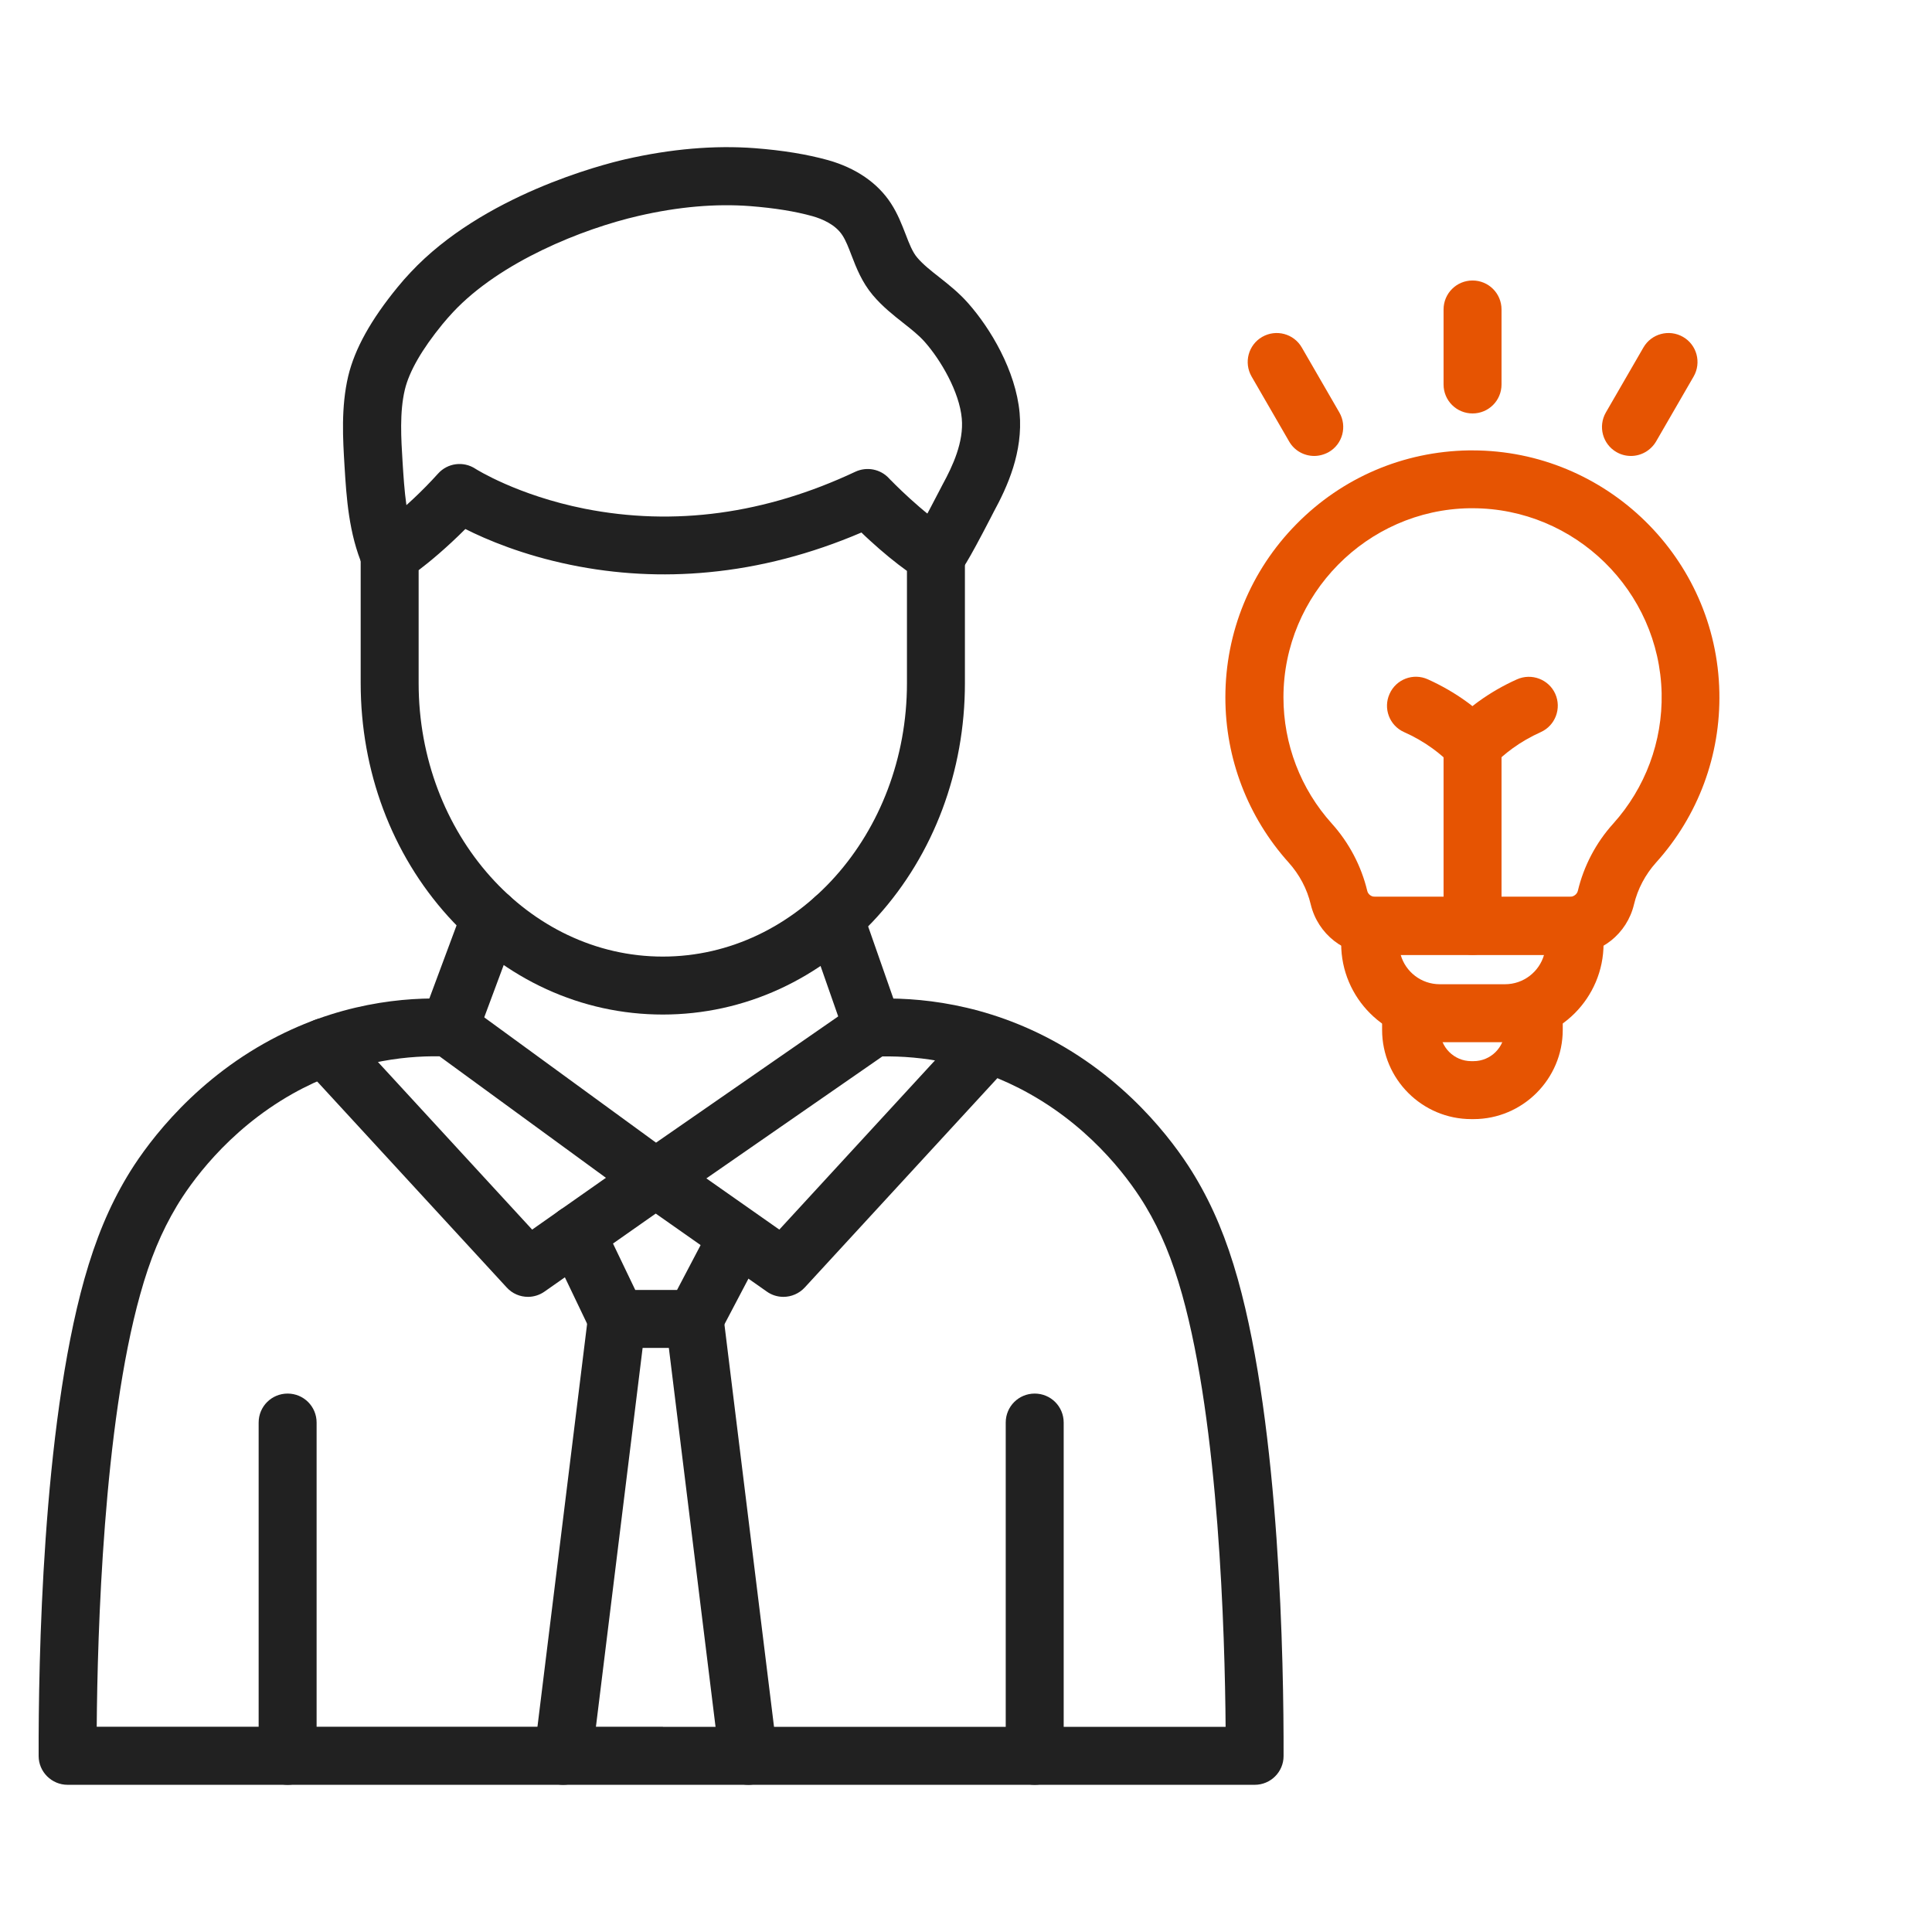
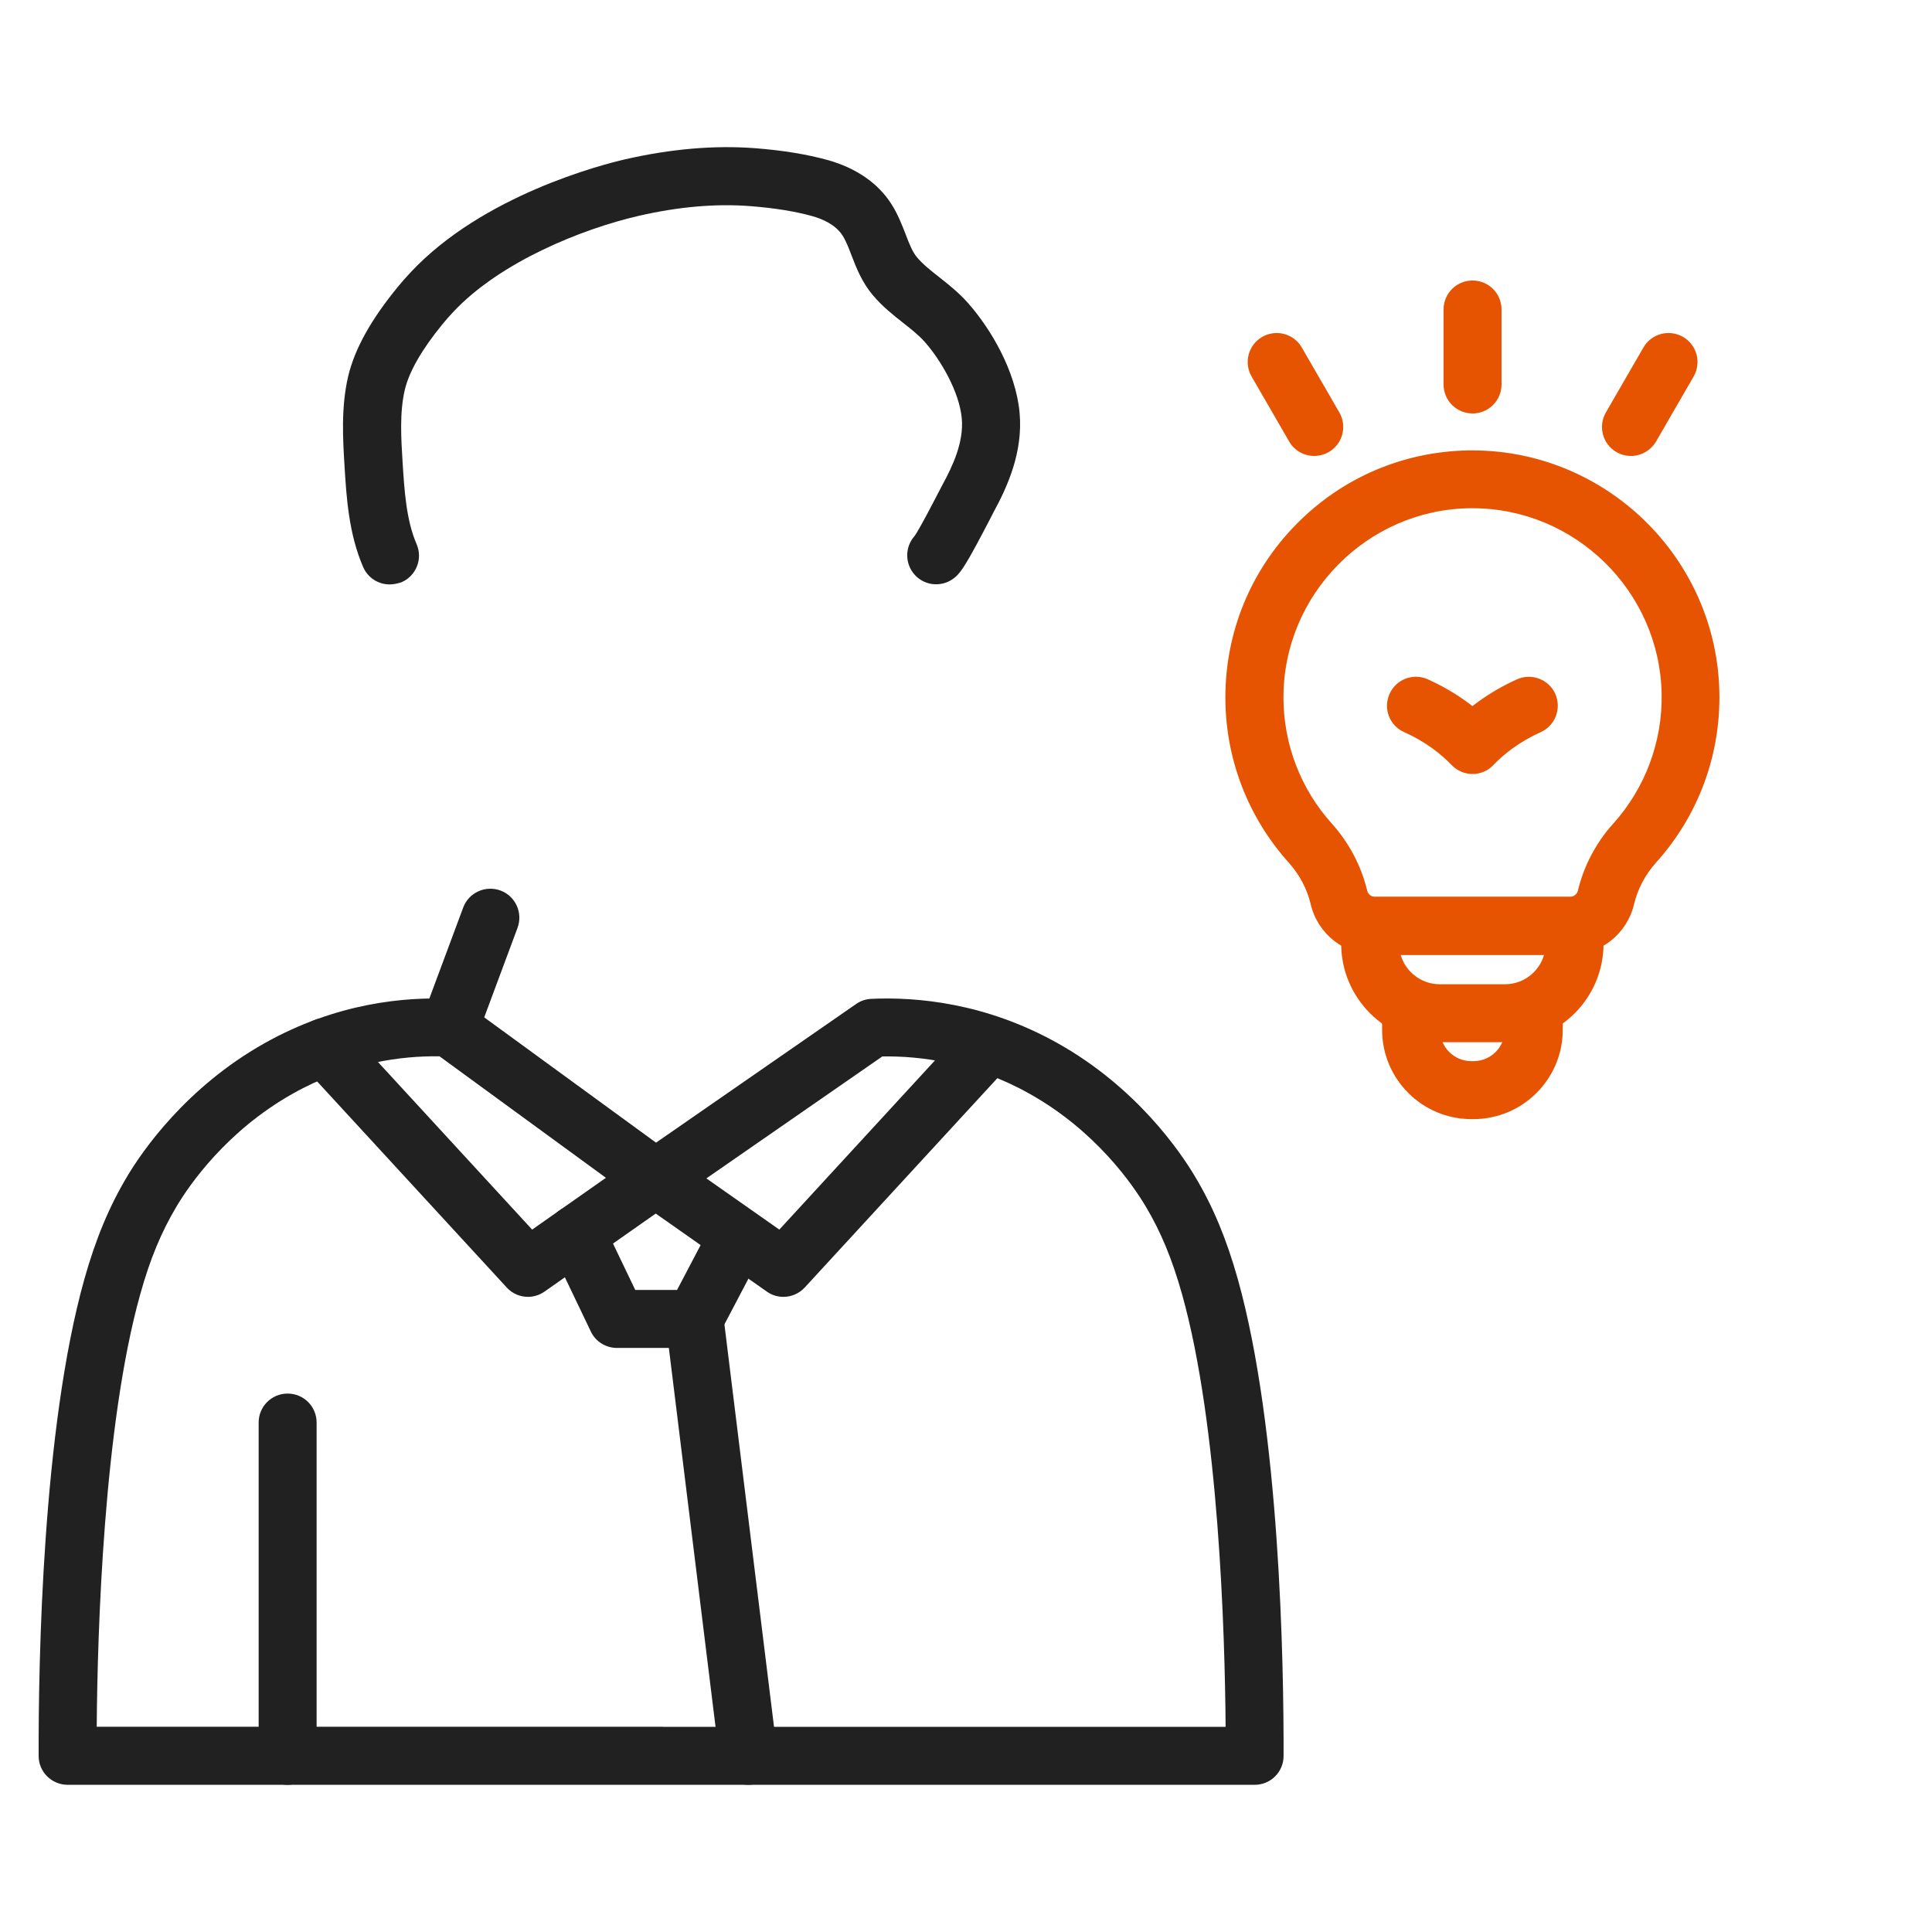
<svg xmlns="http://www.w3.org/2000/svg" id="Layer_1" enable-background="new 0 0 1600 1600" height="512" viewBox="0 0 1600 1600" width="512">
  <g fill="#212121">
    <g>
      <path d="m1039.1 1478.1h-492.8c-.2 0-.5 0-.7 0h-489.6c-13.2 0-24-10.7-24-23.9-.2-77.4 3-270.7 37.9-395 9.3-33 20.5-60 35.4-84.9 12.5-21 48.7-73.7 113.5-110.2 59.8-33.7 117-38.7 154.5-36.9 4.7.2 9.2 1.8 13 4.6l157 114.5 165.8-114.9c3.7-2.6 8.1-4 12.6-4.2 37.5-1.7 94.7 3.3 154.5 36.9 64.9 36.5 101 89.3 113.5 110.3 14.9 24.9 26.1 51.8 35.4 84.9 34.8 124.3 38.1 317.7 37.9 395 0 13.1-10.7 23.8-23.9 23.8zm-489.6-48h465.5c-.6-77.7-5.6-249.4-36-358-8.2-29.2-17.5-51.8-30.3-73.2-10.6-17.7-41-62.2-95.9-93-46.4-26.1-90.9-31.5-122.1-31l-174 120.6c-8.4 5.8-19.6 5.7-27.8-.3l-164.9-120.4c-31.1-.5-75.5 5-121.7 31-54.8 30.9-85.3 75.3-95.9 93-12.8 21.4-22.2 44-30.3 73.2-30.4 108.6-35.4 280.4-36 358h468.7c.2.1.4.1.7.1z" />
      <g>
        <path d="m238.2 1478.1c-13.3 0-24-10.7-24-24v-276c0-13.3 10.7-24 24-24s24 10.7 24 24v276c0 13.3-10.8 24-24 24z" />
-         <path d="m856.9 1478.1c-13.3 0-24-10.7-24-24v-276c0-13.3 10.7-24 24-24s24 10.7 24 24v276c0 13.3-10.8 24-24 24z" />
      </g>
      <g>
        <path d="m437.3 1074c-6.5 0-13-2.6-17.7-7.8l-168.2-182.8c-9-9.8-8.3-24.9 1.4-33.9 9.8-9 24.9-8.3 33.9 1.4l154 167.4 88.6-62.2c10.8-7.6 25.8-5 33.4 5.8s5 25.8-5.8 33.4l-105.9 74.3c-4.1 2.9-9 4.4-13.7 4.4z" />
        <path d="m648.8 1074c-4.8 0-9.6-1.4-13.8-4.4l-105.8-74.3c-10.8-7.6-13.5-22.6-5.8-33.4 7.6-10.8 22.6-13.5 33.4-5.8l88.6 62.2 154-167.4c9-9.8 24.2-10.4 33.9-1.4s10.4 24.2 1.4 33.9l-168.2 182.8c-4.7 5.1-11.2 7.8-17.7 7.8z" />
      </g>
      <g>
-         <path d="m466.4 1478.1c-1 0-2-.1-3-.2-13.2-1.6-22.5-13.6-20.9-26.8l44.6-361.9c1.6-13.2 13.6-22.5 26.8-20.9s22.5 13.6 20.9 26.8l-44.6 361.9c-1.5 12.2-11.9 21.1-23.8 21.1z" />
        <g>
          <path d="m575.1 1116.3h-64.2c-9.2 0-17.7-5.3-21.6-13.6l-33.7-70.4c-5.7-12-.7-26.3 11.3-32s26.3-.7 32 11.3l27.2 56.7h34.6l28.1-53.5c6.2-11.7 20.7-16.3 32.4-10.1s16.3 20.7 10.1 32.4l-34.9 66.4c-4.2 7.8-12.4 12.8-21.3 12.8z" />
          <path d="m619.7 1478.1c-11.9 0-22.3-8.9-23.8-21.1l-44.6-361.9c-1.6-13.2 7.7-25.1 20.9-26.8 13.2-1.6 25.1 7.7 26.8 20.9l44.6 361.9c1.6 13.2-7.7 25.1-20.9 26.8-1.1.2-2.1.2-3 .2z" />
        </g>
      </g>
      <g>
        <g>
-           <path d="m548.9 840.2c-67.3 0-130.4-28.9-177.8-81.3-46.7-51.7-72.4-120.3-72.4-193.2v-105.7c0-8.1 4-15.6 10.8-20 .2-.1 25.7-17.2 53.3-47.8 7.9-8.8 21-10.5 30.9-4 .3.2 34.7 22 90.5 33.1 74.3 14.7 149.7 4.4 224.1-30.6 9.6-4.5 20.9-2.2 27.9 5.4 1.9 2 27.8 28.8 51.5 43.5 7.1 4.4 11.4 12.1 11.4 20.4v105.8c0 72.8-25.7 141.4-72.4 193.2-47.4 52.3-110.5 81.2-177.8 81.2zm-202.2-368v93.6c0 124.8 90.7 226.4 202.2 226.4s202.2-101.6 202.2-226.4v-93c-9.6-6.9-20-15.4-30.8-25.3-2.5-2.3-4.9-4.5-6.9-6.5-41.6 17.8-84.1 28.9-126.6 32.9-38.4 3.7-76.8 1.6-114.2-6.1-39.5-8.1-69.6-20.8-87.2-29.7-15.7 15.7-29.6 27.2-38.7 34.1zm388.9-42.9c-.1 0-.1 0 0 0zm.8-33c.6.7 1.2 1.4 1.8 2.2.7 1 1.3 2 1.8 3.1-.9-1.9-2.1-3.7-3.6-5.3z" />
          <path d="m322.7 484c-9.3 0-18.1-5.4-22-14.5-11.9-27.6-13.8-57.5-15.4-83.9-1.3-21.6-3-48.4 3.1-74.2 5.4-22.5 18.7-46.5 40.8-73.5 3.5-4.3 7.1-8.4 10.8-12.3 59.8-64 158.7-89.3 177.9-93.7 37.6-8.6 73.6-11.7 107-9.2 23.5 1.8 43.4 5.1 60.8 9.9 23.1 6.5 41.2 18.9 52.2 35.9 5.6 8.6 9 17.6 12.1 25.5 3 7.9 5.7 14.7 9.5 19.2 4.9 5.8 11.5 11 18.4 16.4 7.6 6 16.1 12.7 23.8 21.4 18.5 20.9 39.5 55.9 42.7 91 2.9 32.4-10 60.9-21.6 82.2-.3.6-1.1 2.1-2.2 4.3-20 38.6-24.4 44.8-29.1 49.1-9.8 8.9-25 8.3-33.9-1.5-8.4-9.2-8.3-23.2-.1-32.3 2-2.8 7.2-11.8 20.4-37.3 1.6-3 2.3-4.4 2.7-5.2 8.3-15.2 17.7-35.2 15.9-54.8-2-22-17.4-48.4-30.8-63.5-4.8-5.4-11-10.3-17.6-15.5-8.1-6.4-17.3-13.6-25.3-23.1-9-10.7-13.6-22.5-17.6-32.9-2.4-6.3-4.7-12.3-7.6-16.7-5.8-8.9-16.7-13.5-24.8-15.8-14.4-4-31.2-6.7-51.5-8.3-28.5-2.2-59.7.5-92.5 8.1-46.5 10.7-114.6 38-153.6 79.7-2.9 3.1-5.9 6.5-8.7 9.9-17.1 20.9-27.6 39.2-31.2 54.2-4.5 18.8-3.1 40.7-1.9 60.1 1.5 23.6 3 48 11.6 67.9 5.3 12.2-.3 26.3-12.5 31.6-3.4 1.1-6.6 1.8-9.8 1.8zm436.2-41.8s0 .1 0 0z" />
        </g>
        <g>
-           <path d="m722.9 875.1c-9.9 0-19.2-6.2-22.7-16.1l-31.7-90.6c-4.4-12.5 2.2-26.2 14.7-30.6s26.2 2.2 30.6 14.7l31.7 90.6c4.4 12.5-2.2 26.2-14.7 30.6-2.6.9-5.3 1.4-7.9 1.4z" />
          <path d="m372.2 875.1c-2.8 0-5.6-.5-8.4-1.5-12.4-4.6-18.7-18.4-14.1-30.9l33.9-91.1c4.6-12.4 18.4-18.7 30.9-14.1 12.4 4.6 18.7 18.4 14.1 30.9l-33.9 91.1c-3.6 9.6-12.8 15.6-22.5 15.6z" />
        </g>
      </g>
    </g>
    <g>
      <path d="m1246.4 863.1h-54.1c-45 0-81.6-36.6-81.6-81.6v-14.7c0-13.3 10.7-24 24-24h169.3c13.3 0 24 10.7 24 24v14.7c0 45-36.6 81.6-81.6 81.6zm-86.4-72.3c4 14 17 24.3 32.3 24.3h54.1c15.3 0 28.3-10.3 32.3-24.3z" style="&#10;    fill: #e65402;&#10;" />
      <path d="m1220.3 926.8h-1.8c-40.7 0-73.9-33.1-73.9-73.9v-15.8c0-13.3 10.7-24 24-24s24 10.7 24 24v15.8c0 14.3 11.6 25.9 25.9 25.9h1.8c14.3 0 25.9-11.6 25.9-25.9v-15.8c0-13.3 10.7-24 24-24s24 10.7 24 24v15.8c0 40.7-33.2 73.9-73.9 73.9z" style="&#10;    fill: #e65402;&#10;" />
-       <path d="m1219.5 790.8c-13.3 0-24-10.7-24-24v-149.8c0-13.3 10.7-24 24-24s24 10.7 24 24v149.8c0 13.2-10.7 24-24 24z" style="&#10;    fill: #e65402;&#10;" />
      <g>
        <path d="m1300 790.8h-161.2c-25.5 0-47.4-17.2-53.3-41.8-3-12.8-9.4-24.8-18.3-34.7-33.8-37.6-52.4-86.1-52.4-136.7 0-54.1 20.9-105.1 58.9-143.6 37.9-38.5 88.5-60.1 142.5-61h3.2c110.8 0 202.3 89.2 204.5 200.3 1.1 52.2-17.5 102.3-52.4 141-8.9 9.9-15.3 22-18.3 34.7-5.8 24.3-27.2 41.4-52.3 41.8-.3 0-.6 0-.9 0zm-80.6-369.9c-.8 0-1.6 0-2.4 0-85 1.3-154.1 71.5-154.1 156.6 0 38.7 14.2 75.9 40.1 104.6 14.3 15.9 24.4 35.2 29.3 55.7.7 2.9 3.4 4.9 6.6 4.9h160.5.7c3.1 0 5.9-2.1 6.6-4.9 4.9-20.6 15-39.9 29.3-55.7 26.6-29.6 40.9-68 40.1-107.9-1.9-85-71.9-153.3-156.7-153.3z" style="&#10;    fill: #e65402;&#10;" />
        <g>
          <path d="m1219.5 342.4c-13.3 0-24-10.7-24-24v-62.1c0-13.3 10.7-24 24-24s24 10.7 24 24v62.1c0 13.3-10.7 24-24 24z" style="&#10;    fill: #e65402;&#10;" />
          <path d="m1088.4 377.6c-8.3 0-16.4-4.3-20.8-12l-31.1-53.8c-6.6-11.5-2.7-26.2 8.8-32.8s26.2-2.7 32.8 8.8l31.1 53.8c6.6 11.5 2.7 26.2-8.8 32.8-3.8 2.1-8 3.2-12 3.2z" style="&#10;    fill: #e65402;&#10;" />
          <path d="m1350.7 377.6c-4.1 0-8.2-1-12-3.2-11.5-6.6-15.4-21.3-8.8-32.8l31.1-53.8c6.6-11.5 21.3-15.4 32.8-8.8s15.4 21.3 8.8 32.8l-31.1 53.8c-4.5 7.6-12.5 12-20.8 12z" style="&#10;    fill: #e65402;&#10;" />
        </g>
      </g>
      <path d="m1219.5 641c-6.5 0-12.8-2.7-17.3-7.4-4.8-5-10.1-9.6-15.9-13.8-7.2-5.2-15.1-9.8-23.5-13.5-12.1-5.4-17.5-19.6-12-31.7 5.4-12.1 19.6-17.5 31.7-12 11.3 5.1 22.1 11.3 31.9 18.4 1.7 1.2 3.4 2.5 5 3.8 1.7-1.3 3.3-2.6 5-3.8 9.8-7.1 20.5-13.3 31.9-18.4 12.1-5.4 26.3 0 31.7 12 5.4 12.1 0 26.3-12 31.7-8.4 3.8-16.3 8.3-23.4 13.5-5.8 4.2-11.1 8.8-15.9 13.8-4.4 4.7-10.7 7.4-17.2 7.4z" style="&#10;    fill: #e65402;&#10;" />
    </g>
  </g>
</svg>